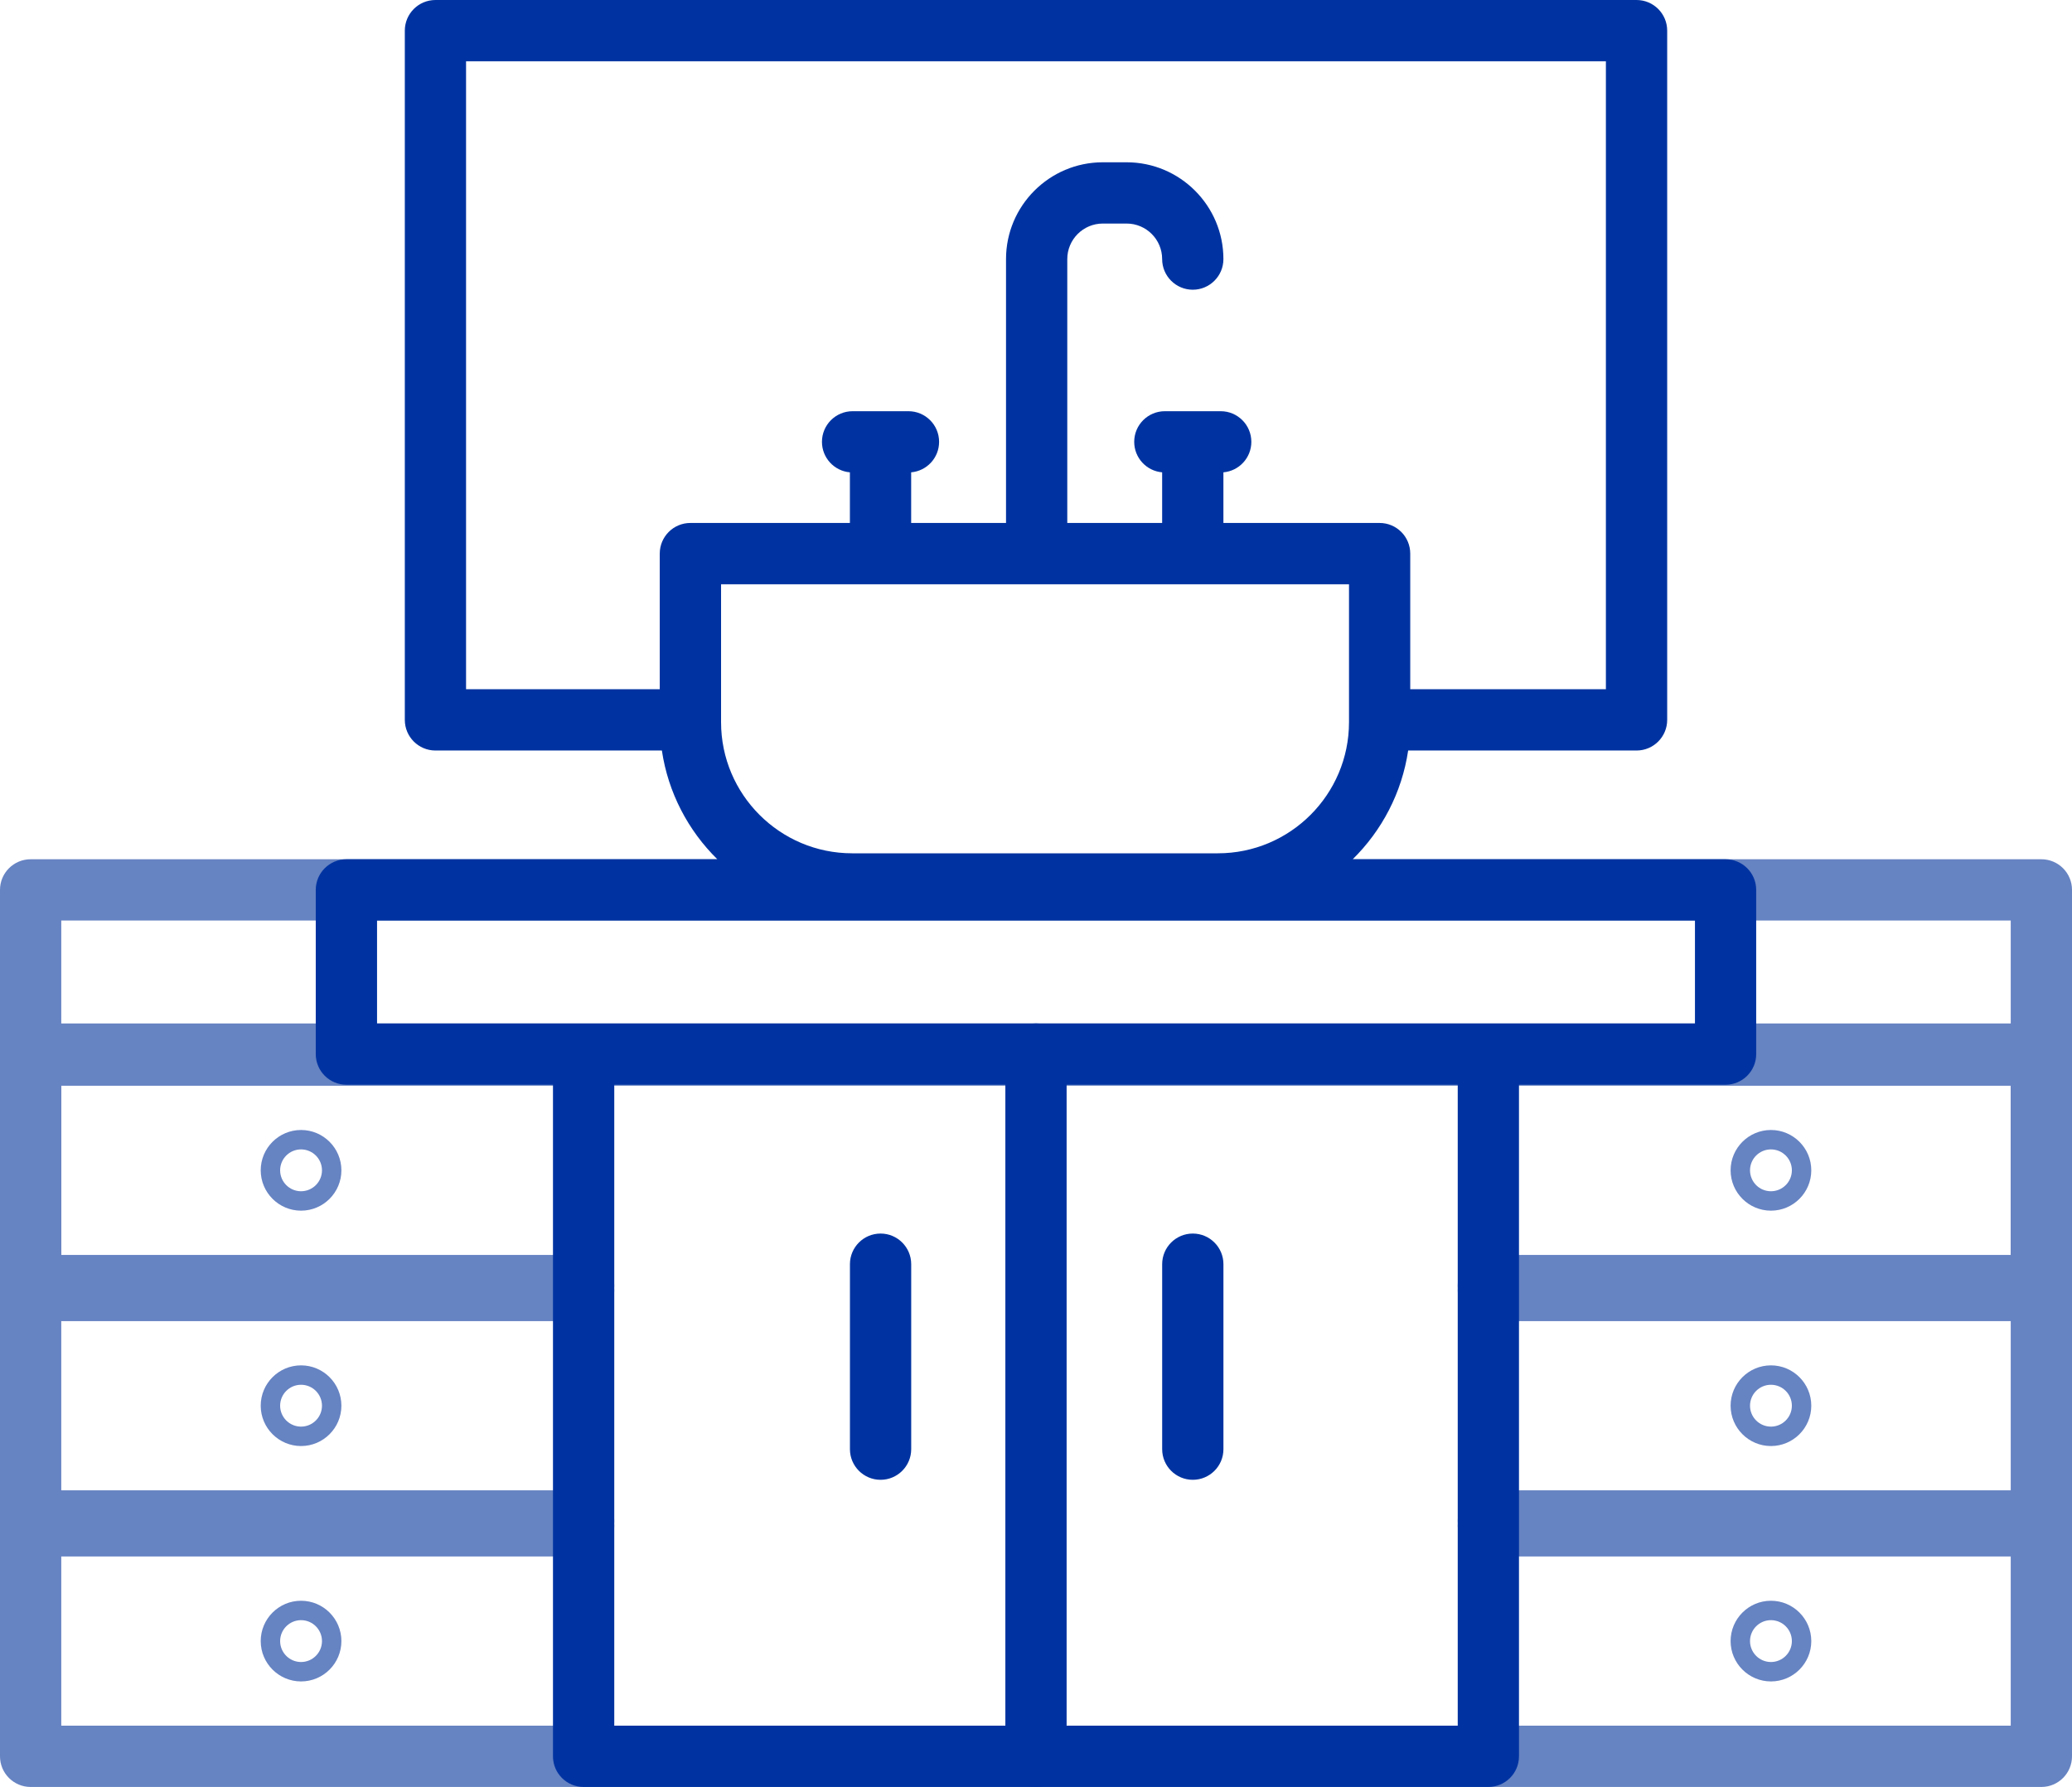
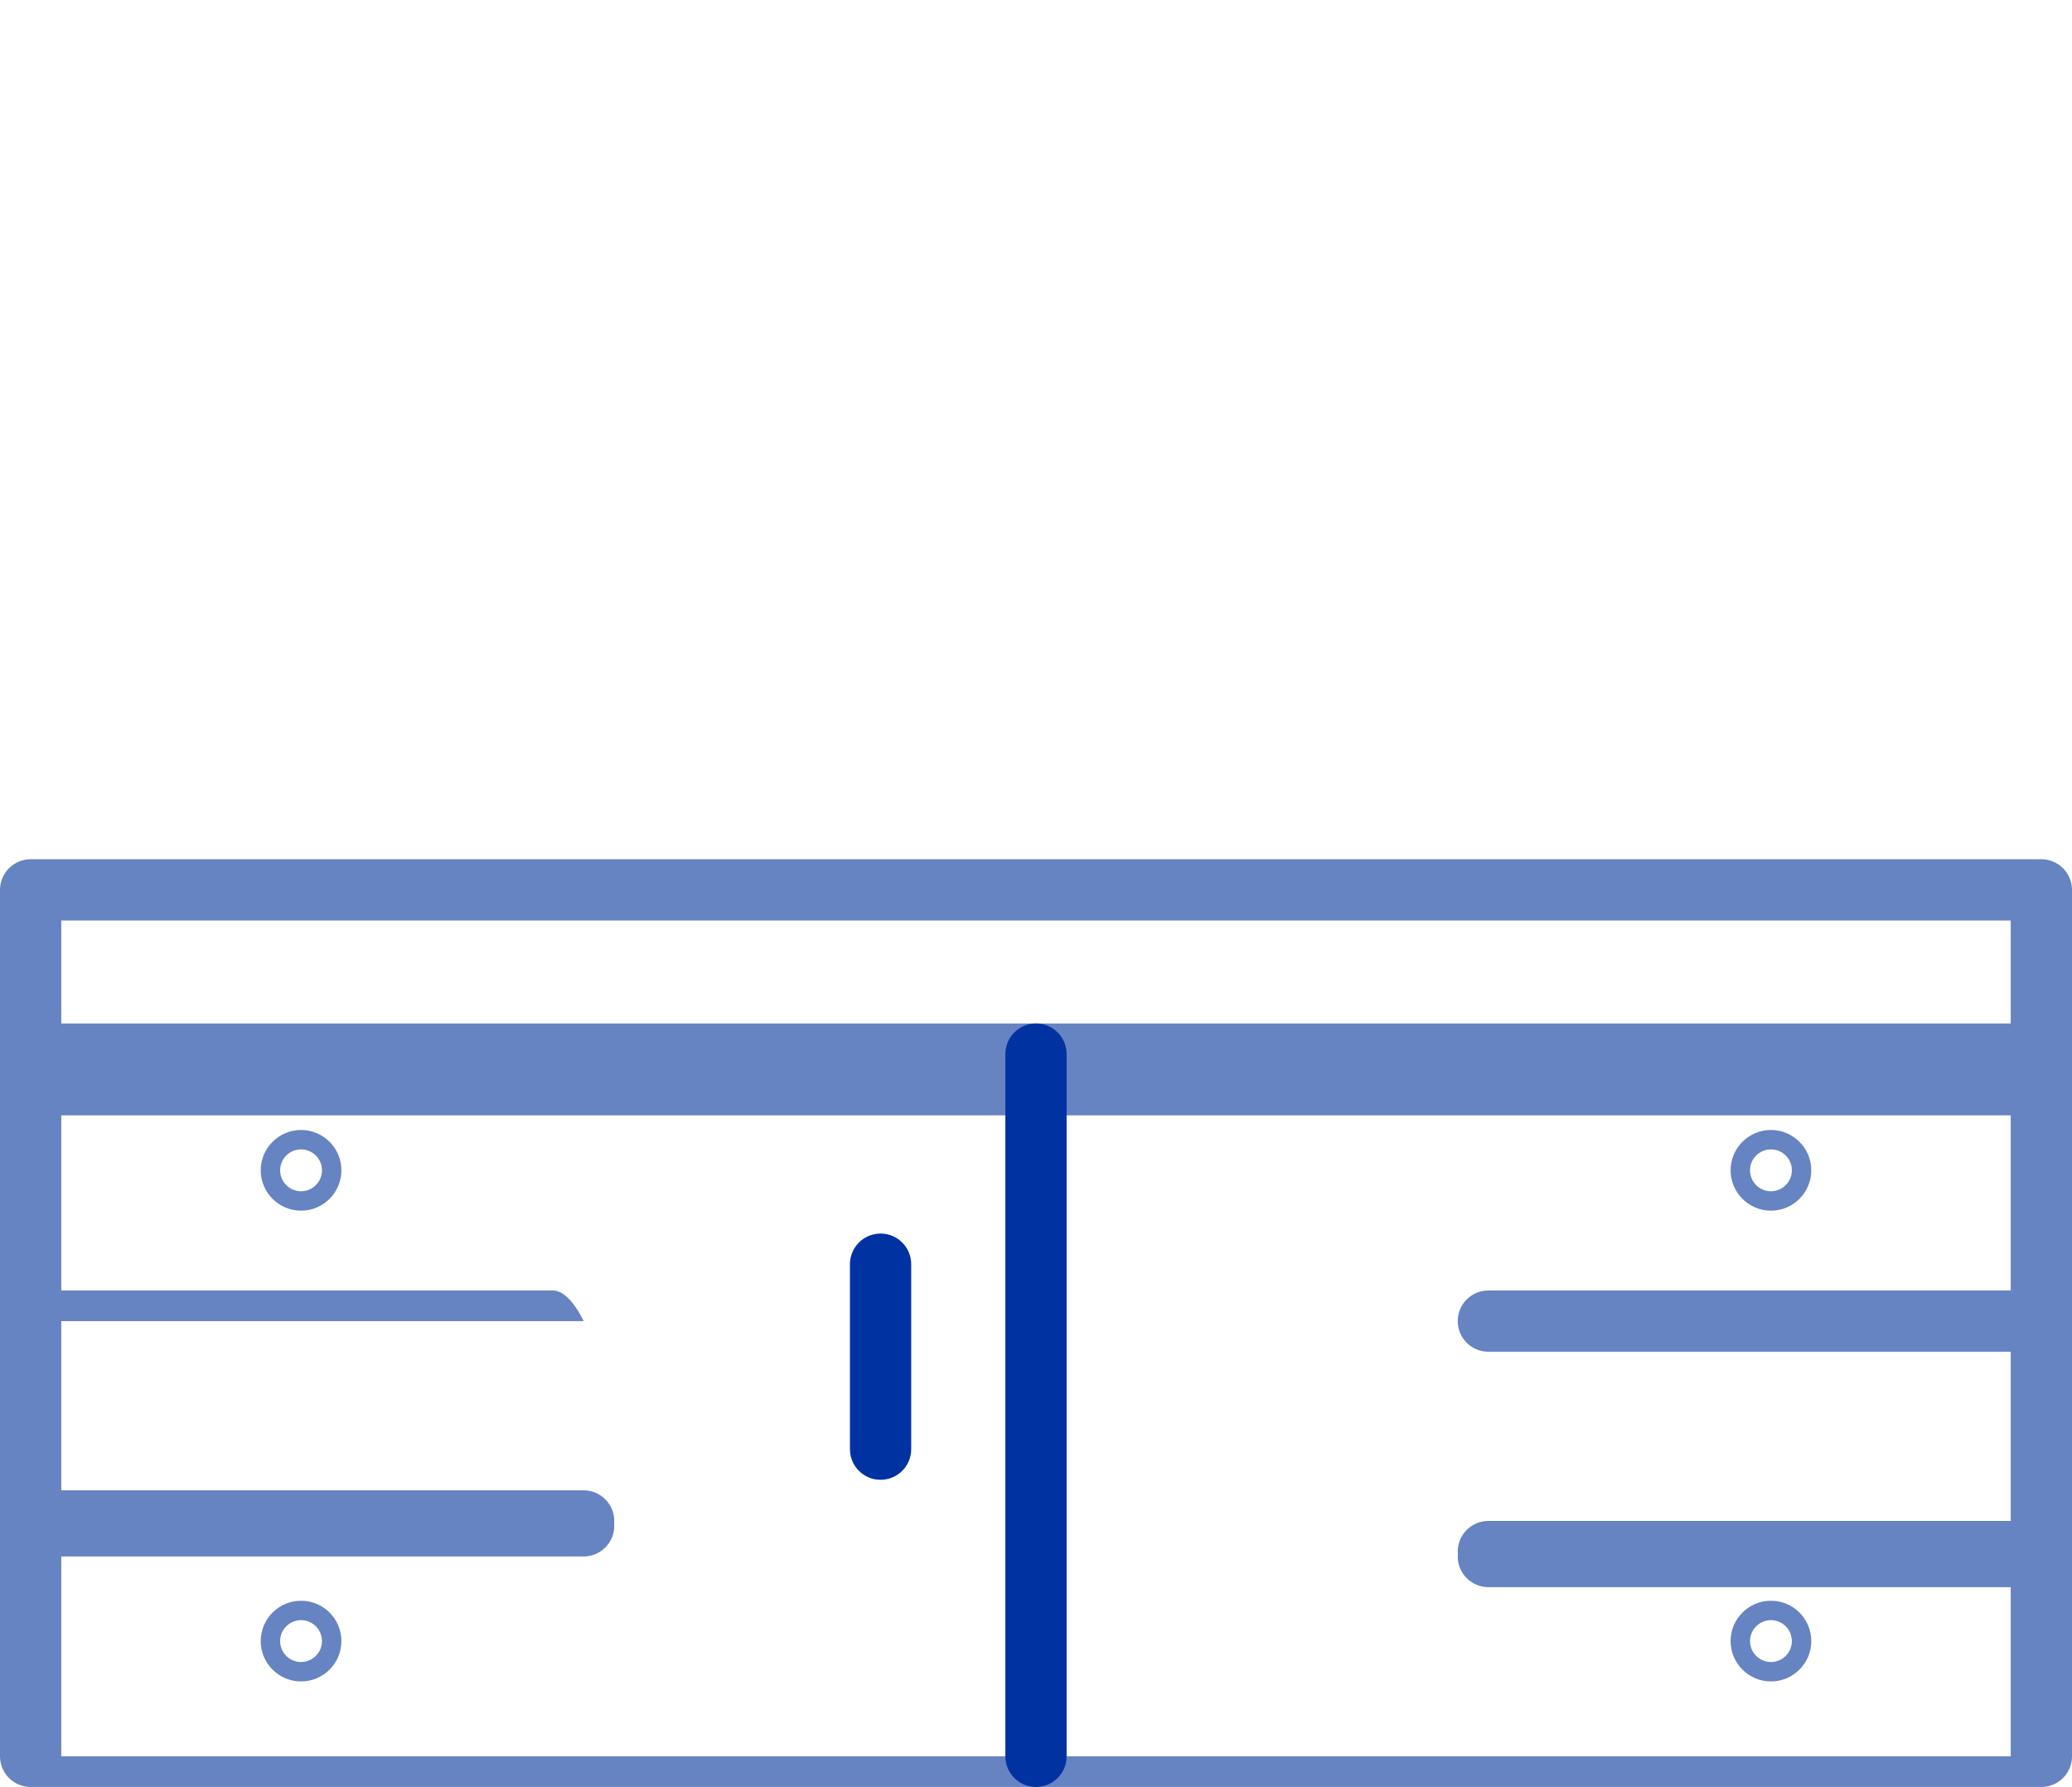
<svg xmlns="http://www.w3.org/2000/svg" id="o" width="845.51" height="729.15" viewBox="0 0 845.51 729.15">
-   <path d="M833,537.07h-225.66c-6.9,0-12.5-5.6-12.5-12.5s5.6-12.5,12.5-12.5h213.16v-69.04H25v69.04h213.16c6.9,0,12.5,5.6,12.5,12.5s-5.6,12.5-12.5,12.5H12.5c-6.9,0-12.5-5.6-12.5-12.5v-94.04c0-6.9,5.6-12.5,12.5-12.5h820.5c6.9,0,12.5,5.6,12.5,12.5v94.04c0,6.9-5.6,12.5-12.5,12.5Z" style="fill:#6683c2;" />
-   <path d="M833.01,350.61H12.5c-6.9,0-12.5,5.6-12.5,12.5v353.54c0,6.9,5.6,12.5,12.5,12.5h820.51c6.9,0,12.5-5.6,12.5-12.5v-353.54c0-6.9-5.6-12.5-12.5-12.5ZM25,375.61h795.51v42H25v-42ZM25,704.15v-69.04h213.16c6.9,0,12.5-5.6,12.5-12.5,0-.34-.02-.67-.05-1,.03-.33.05-.66.05-1,0-6.9-5.6-12.5-12.5-12.5H25v-69.04h213.16c6.9,0,12.5-5.6,12.5-12.5s-5.6-12.5-12.5-12.5H25v-71.46h795.51v71.46h-213.16c-6.9,0-12.5,5.6-12.5,12.5s5.6,12.5,12.5,12.5h213.16v69.04h-213.16c-6.9,0-12.5,5.6-12.5,12.5,0,.34.02.67.05,1-.03.33-.05.66-.05,1,0,6.9,5.6,12.5,12.5,12.5h213.16v69.04H25Z" style="fill:#6683c2;" />
+   <path d="M833.01,350.61H12.5c-6.9,0-12.5,5.6-12.5,12.5v353.54c0,6.9,5.6,12.5,12.5,12.5h820.51c6.9,0,12.5-5.6,12.5-12.5v-353.54c0-6.9-5.6-12.5-12.5-12.5ZM25,375.61h795.51v42H25v-42ZM25,704.15v-69.04h213.16c6.9,0,12.5-5.6,12.5-12.5,0-.34-.02-.67-.05-1,.03-.33.05-.66.05-1,0-6.9-5.6-12.5-12.5-12.5H25v-69.04h213.16s-5.6-12.5-12.5-12.5H25v-71.46h795.51v71.46h-213.16c-6.9,0-12.5,5.6-12.5,12.5s5.6,12.5,12.5,12.5h213.16v69.04h-213.16c-6.9,0-12.5,5.6-12.5,12.5,0,.34.02.67.05,1-.03.33-.05.66-.05,1,0,6.9,5.6,12.5,12.5,12.5h213.16v69.04H25Z" style="fill:#6683c2;" />
  <path d="M422.75,729.15c-6.9,0-12.5-5.6-12.5-12.5v-286.54c0-6.9,5.6-12.5,12.5-12.5s12.5,5.6,12.5,12.5v286.54c0,6.9-5.6,12.5-12.5,12.5Z" style="fill:#0033a1;" />
-   <path d="M704.15,350.61h-152.16c11.88-11.69,20.07-27.12,22.63-44.37h93.2c6.9,0,12.5-5.6,12.5-12.5V12.5c0-6.9-5.6-12.5-12.5-12.5H177.69c-6.9,0-12.5,5.6-12.5,12.5v281.24c0,6.9,5.6,12.5,12.5,12.5h92.4c2.56,17.25,10.75,32.68,22.63,44.37h-151.37c-6.9,0-12.5,5.6-12.5,12.5v67c0,6.9,5.6,12.5,12.5,12.5h84.3v274.04c0,6.9,5.6,12.5,12.5,12.5h369.19c6.9,0,12.5-5.6,12.5-12.5v-274.04h84.3c6.9,0,12.5-5.6,12.5-12.5v-67c0-6.9-5.6-12.5-12.5-12.5ZM550.48,238.39v55.28s0,.04,0,.07,0,.04,0,.07v.87c0,29.5-24,53.5-53.5,53.5h-149.24c-29.5,0-53.5-24-53.5-53.5v-56.28h256.24ZM190.19,25h465.12v256.24h-79.84v-55.35c0-6.9-5.6-12.5-12.5-12.5h-63.74v-20.66c6.39-.56,11.4-5.91,11.4-12.44,0-6.9-5.6-12.5-12.5-12.5h-22.8c-6.9,0-12.5,5.6-12.5,12.5,0,6.53,5.01,11.89,11.4,12.44v20.66h-38.71v-107.67c0-8,6.5-14.5,14.5-14.5h9.71c8,0,14.5,6.5,14.5,14.5,0,6.9,5.6,12.5,12.5,12.5s12.5-5.6,12.5-12.5c0-21.78-17.72-39.5-39.5-39.5h-9.71c-21.78,0-39.5,17.72-39.5,39.5v107.67h-38.71v-20.66c6.39-.56,11.4-5.91,11.4-12.44,0-6.9-5.6-12.5-12.5-12.5h-22.8c-6.9,0-12.5,5.6-12.5,12.5,0,6.53,5.01,11.89,11.4,12.44v20.66h-65.09c-6.9,0-12.5,5.6-12.5,12.5v55.35h-79.04V25ZM594.85,704.15H250.66v-261.54h344.19v261.54ZM691.65,417.61H153.86v-42h537.79v42Z" style="fill:#0033a1;" />
  <path d="M359.33,603.82c6.9,0,12.5-5.6,12.5-12.5v-75.48c0-6.9-5.6-12.5-12.5-12.5s-12.5,5.6-12.5,12.5v75.48c0,6.9,5.6,12.5,12.5,12.5Z" style="fill:#0033a1;" />
-   <path d="M486.74,603.82c6.9,0,12.5-5.6,12.5-12.5v-75.48c0-6.9-5.6-12.5-12.5-12.5s-12.5,5.6-12.5,12.5v75.48c0,6.9,5.6,12.5,12.5,12.5Z" style="fill:#0033a1;" />
  <path d="M122.85,494c-9.07,0-16.46-7.38-16.46-16.46s7.38-16.46,16.46-16.46,16.46,7.38,16.46,16.46-7.38,16.46-16.46,16.46ZM122.85,469c-4.71,0-8.54,3.83-8.54,8.54s3.83,8.54,8.54,8.54,8.54-3.83,8.54-8.54-3.83-8.54-8.54-8.54Z" style="fill:#6683c2;" />
-   <path d="M122.85,590.04c-9.07,0-16.46-7.38-16.46-16.46s7.38-16.46,16.46-16.46,16.46,7.38,16.46,16.46-7.38,16.46-16.46,16.46ZM122.85,565.04c-4.71,0-8.54,3.83-8.54,8.54s3.83,8.54,8.54,8.54,8.54-3.83,8.54-8.54-3.83-8.54-8.54-8.54Z" style="fill:#6683c2;" />
  <path d="M122.85,686.09c-9.07,0-16.46-7.38-16.46-16.46s7.38-16.46,16.46-16.46,16.46,7.38,16.46,16.46-7.38,16.46-16.46,16.46ZM122.85,661.09c-4.71,0-8.54,3.83-8.54,8.54s3.83,8.54,8.54,8.54,8.54-3.83,8.54-8.54-3.83-8.54-8.54-8.54Z" style="fill:#6683c2;" />
  <path d="M722.66,494c-9.07,0-16.46-7.38-16.46-16.46s7.38-16.46,16.46-16.46,16.46,7.38,16.46,16.46-7.38,16.46-16.46,16.46ZM722.66,469c-4.71,0-8.54,3.83-8.54,8.54s3.83,8.54,8.54,8.54,8.54-3.83,8.54-8.54-3.83-8.54-8.54-8.54Z" style="fill:#6683c2;" />
-   <path d="M722.66,590.04c-9.07,0-16.46-7.38-16.46-16.46s7.38-16.46,16.46-16.46,16.46,7.38,16.46,16.46-7.38,16.46-16.46,16.46ZM722.66,565.04c-4.71,0-8.54,3.83-8.54,8.54s3.83,8.54,8.54,8.54,8.54-3.83,8.54-8.54-3.83-8.54-8.54-8.54Z" style="fill:#6683c2;" />
  <path d="M722.66,686.09c-9.07,0-16.46-7.38-16.46-16.46s7.38-16.46,16.46-16.46,16.46,7.38,16.46,16.46-7.38,16.46-16.46,16.46ZM722.66,661.09c-4.71,0-8.54,3.83-8.54,8.54s3.83,8.54,8.54,8.54,8.54-3.83,8.54-8.54-3.83-8.54-8.54-8.54Z" style="fill:#6683c2;" />
</svg>